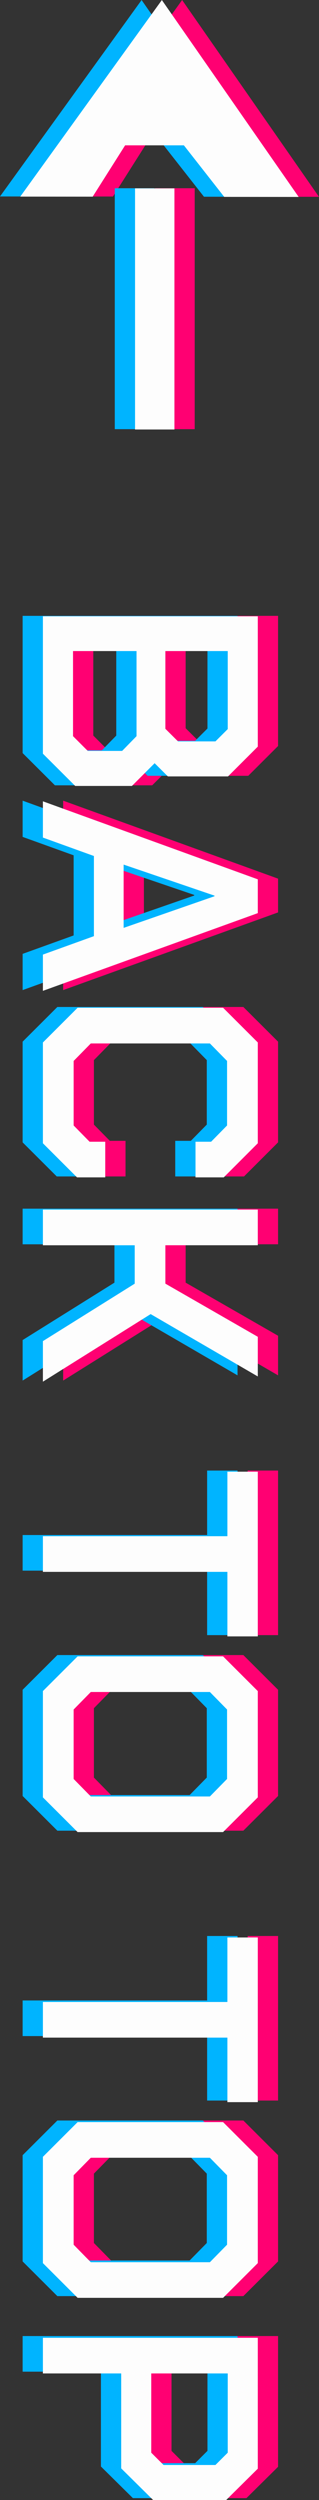
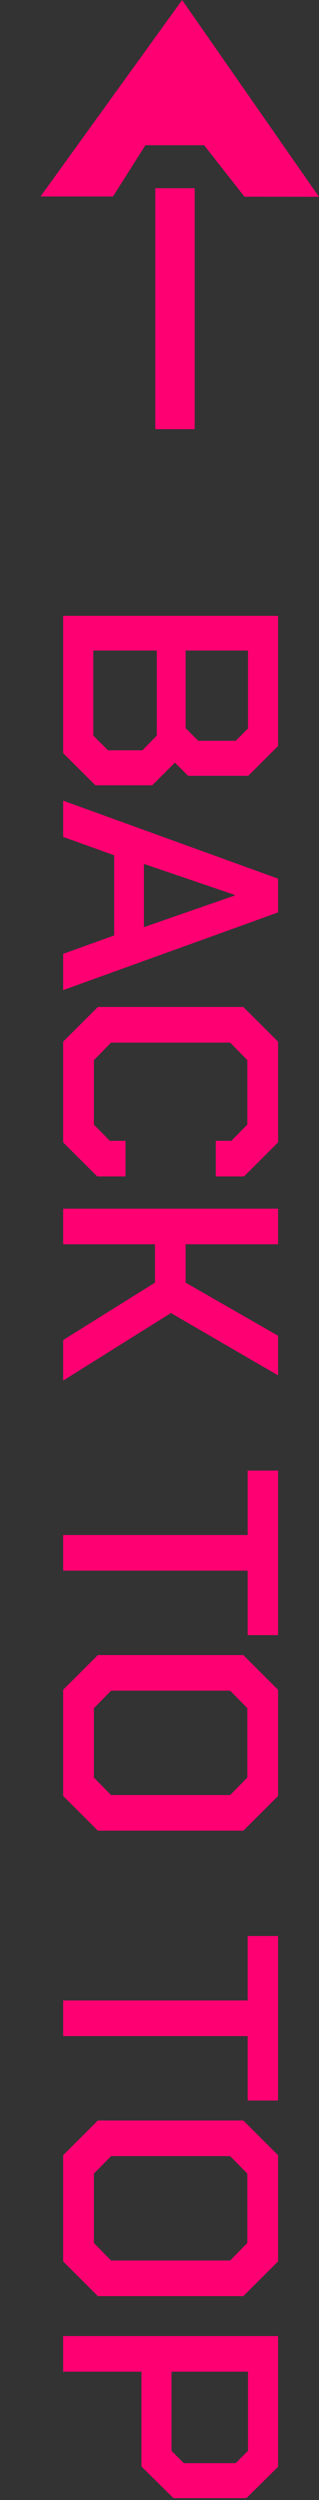
<svg xmlns="http://www.w3.org/2000/svg" id="back_to_top.svg" width="47.22" height="369.281" viewBox="0 0 47.22 369.281">
  <rect x="0" y="0" width="47.22" height="369.281" fill="#333333" stroke="none" />
  <defs>
    <style>
      .cls-1 {
        fill: #ff0072;
      }

      .cls-1, .cls-2, .cls-3 {
        fill-rule: evenodd;
      }

      .cls-2 {
        fill: #00b4ff;
      }

      .cls-3 {
        fill: #fdfdfd;
      }
    </style>
  </defs>
  <path id="BACK_TO_TOP" data-name="BACK TO TOP" class="cls-1" d="M1020.66,555.957l10.72,0.008,4.8-7.575h8.7l5.97,7.607,11.02,0.01-20.25-29.063-20.96,29.013h0Zm16.99,34.374V554.743h5.83v35.588h-5.83Zm-13.64,27.575v20.271l4.78,4.762h8.4l3.36-3.356,1.96,1.95h8.9l4.41-4.4V617.906h-31.81Zm18.13,5.125h9.23v11.518l-1.82,1.814h-5.54l-1.87-1.859V623.031Zm-13.67,0h9.4v12.561l-2.13,2.177h-5.09l-2.18-2.177V623.031Zm-4.46,22.175v5.351l7.55,2.721v11.836l-7.55,2.721v5.352l31.81-11.474v-4.988Zm11.95,9.342,13.45,4.58v0.091l-13.45,4.671v-9.342Zm-11.95,26.257V695.68l5.05,5.033h4.18v-5.26h-2.32l-2.36-2.4v-9.523l2.54-2.585h17.63l2.54,2.585v9.523l-2.36,2.4h-2.31v5.26h4.18l5.04-5.033V680.805l-5.14-5.124h-21.53Zm0,24.67v5.261h13.59V716.4l-13.59,8.48v5.986l15.95-9.976,15.86,9.205v-5.85l-13.68-7.845v-5.668h13.68v-5.261h-31.81Zm0,48.206v5.26h27.31v9.524h4.5V744.158h-4.5v9.523h-27.31Zm0,22.856v15.69l5.14,5.125h21.53l5.14-5.125v-15.69l-5.14-5.125h-21.53Zm4.55,2.721,2.54-2.585h17.63l2.54,2.585v10.249l-2.54,2.585H1031.1l-2.54-2.585V779.258Zm-4.55,43.172v5.261h27.31v9.523h4.5V812.907h-4.5v9.523h-27.31Zm0,22.856v15.691l5.14,5.124h21.53l5.14-5.124V845.286l-5.14-5.125h-21.53Zm4.55,2.721,2.54-2.585h17.63l2.54,2.585v10.249l-2.54,2.585H1031.1l-2.54-2.585V848.007ZM1024.01,872v5.261h11.59V891.27l4.73,4.671h10.81l4.68-4.626V872h-31.81Zm16.04,5.261h11.32v11.7l-1.82,1.814h-7.68l-1.82-1.814v-11.7Z" transform="translate(-1014.66 -526.938)" />
-   <path id="BACK_TO_TOP-2" data-name="BACK TO TOP" class="cls-2" d="M1014.66,555.957l10.72,0.008,4.8-7.575h8.7l5.97,7.607,11.02,0.01-20.25-29.063-20.96,29.013h0Zm16.99,34.374V554.743h5.83v35.588h-5.83Zm-13.64,27.575v20.271l4.78,4.762h8.4l3.36-3.356,1.96,1.95h8.9l4.41-4.4V617.906h-31.81Zm18.13,5.125h9.23v11.518l-1.82,1.814h-5.54l-1.87-1.859V623.031Zm-13.67,0h9.4v12.561l-2.13,2.177h-5.09l-2.18-2.177V623.031Zm-4.46,22.175v5.351l7.55,2.721v11.836l-7.55,2.721v5.352l31.81-11.474v-4.988Zm11.95,9.342,13.45,4.58v0.091l-13.45,4.671v-9.342Zm-11.95,26.257V695.68l5.05,5.033h4.18v-5.26h-2.32l-2.36-2.4v-9.523l2.54-2.585h17.63l2.54,2.585v9.523l-2.36,2.4h-2.31v5.26h4.18l5.04-5.033V680.805l-5.14-5.124h-21.53Zm0,24.67v5.261h13.59V716.4l-13.59,8.48v5.986l15.95-9.976,15.86,9.205v-5.85l-13.68-7.845v-5.668h13.68v-5.261h-31.81Zm0,48.206v5.26h27.31v9.524h4.5V744.158h-4.5v9.523h-27.31Zm0,22.856v15.69l5.14,5.125h21.53l5.14-5.125v-15.69l-5.14-5.125h-21.53Zm4.55,2.721,2.54-2.585h17.63l2.54,2.585v10.249l-2.54,2.585H1025.1l-2.54-2.585V779.258Zm-4.55,43.172v5.261h27.31v9.523h4.5V812.907h-4.5v9.523h-27.31Zm0,22.856v15.691l5.14,5.124h21.53l5.14-5.124V845.286l-5.14-5.125h-21.53Zm4.55,2.721,2.54-2.585h17.63l2.54,2.585v10.249l-2.54,2.585H1025.1l-2.54-2.585V848.007ZM1018.01,872v5.261h11.59V891.27l4.73,4.671h10.81l4.68-4.626V872h-31.81Zm16.04,5.261h11.32v11.7l-1.82,1.814h-7.68l-1.82-1.814v-11.7Z" transform="translate(-1014.66 -526.938)" />
-   <path id="BACK_TO_TOP-3" data-name="BACK TO TOP" class="cls-3" d="M1017.66,555.979l10.72,0.009,4.8-7.582h8.7l5.97,7.613,11.02,0.01-20.25-29.085-20.96,29.035h0Zm16.99,34.4V554.764h5.83V590.38h-5.83Zm-13.64,27.6v20.287l4.78,4.765h8.4l3.36-3.358,1.96,1.951h8.9l4.41-4.4V617.975h-31.81Zm18.13,5.129h9.23v11.527l-1.82,1.816h-5.54l-1.87-1.861V623.1Zm-13.67,0h9.4v12.571l-2.13,2.178h-5.09l-2.18-2.178V623.1Zm-4.46,22.192v5.356l7.55,2.723V665.22l-7.55,2.723V673.3l31.81-11.482v-4.992Zm11.95,9.349,13.45,4.584v0.091l-13.45,4.674v-9.349Zm-11.95,26.277v14.886l5.05,5.038h4.18v-5.265h-2.32l-2.36-2.4v-9.531l2.54-2.586h17.63l2.54,2.586v9.531l-2.36,2.4h-2.31v5.265h4.18l5.04-5.038V680.922l-5.14-5.128h-21.53Zm0,24.689v5.265h13.59v5.672l-13.59,8.487v5.991l15.95-9.985,15.86,9.213V724.4l-13.68-7.852v-5.672h13.68v-5.265h-31.81Zm0,48.243v5.264h27.31v9.531h4.5V744.323h-4.5v9.531h-27.31Zm0,22.873v15.7l5.14,5.128h21.53l5.14-5.128v-15.7l-5.14-5.128h-21.53Zm4.55,2.723,2.54-2.587h17.63l2.54,2.587v10.257l-2.54,2.587H1028.1l-2.54-2.587V779.45Zm-4.55,43.2v5.265h27.31v9.53h4.5V813.125h-4.5v9.53h-27.31Zm0,22.873v15.7l5.14,5.129h21.53l5.14-5.129v-15.7l-5.14-5.128h-21.53Zm4.55,2.723,2.54-2.586h17.63l2.54,2.586v10.257l-2.54,2.587H1028.1l-2.54-2.587V848.251Zm-4.55,24.008v5.265h11.59v14.023l4.73,4.675h10.81l4.68-4.629V872.259h-31.81Zm16.04,5.265h11.32v11.709l-1.82,1.815h-7.68l-1.82-1.815V877.524Z" transform="translate(-1014.66 -526.938)" />
</svg>